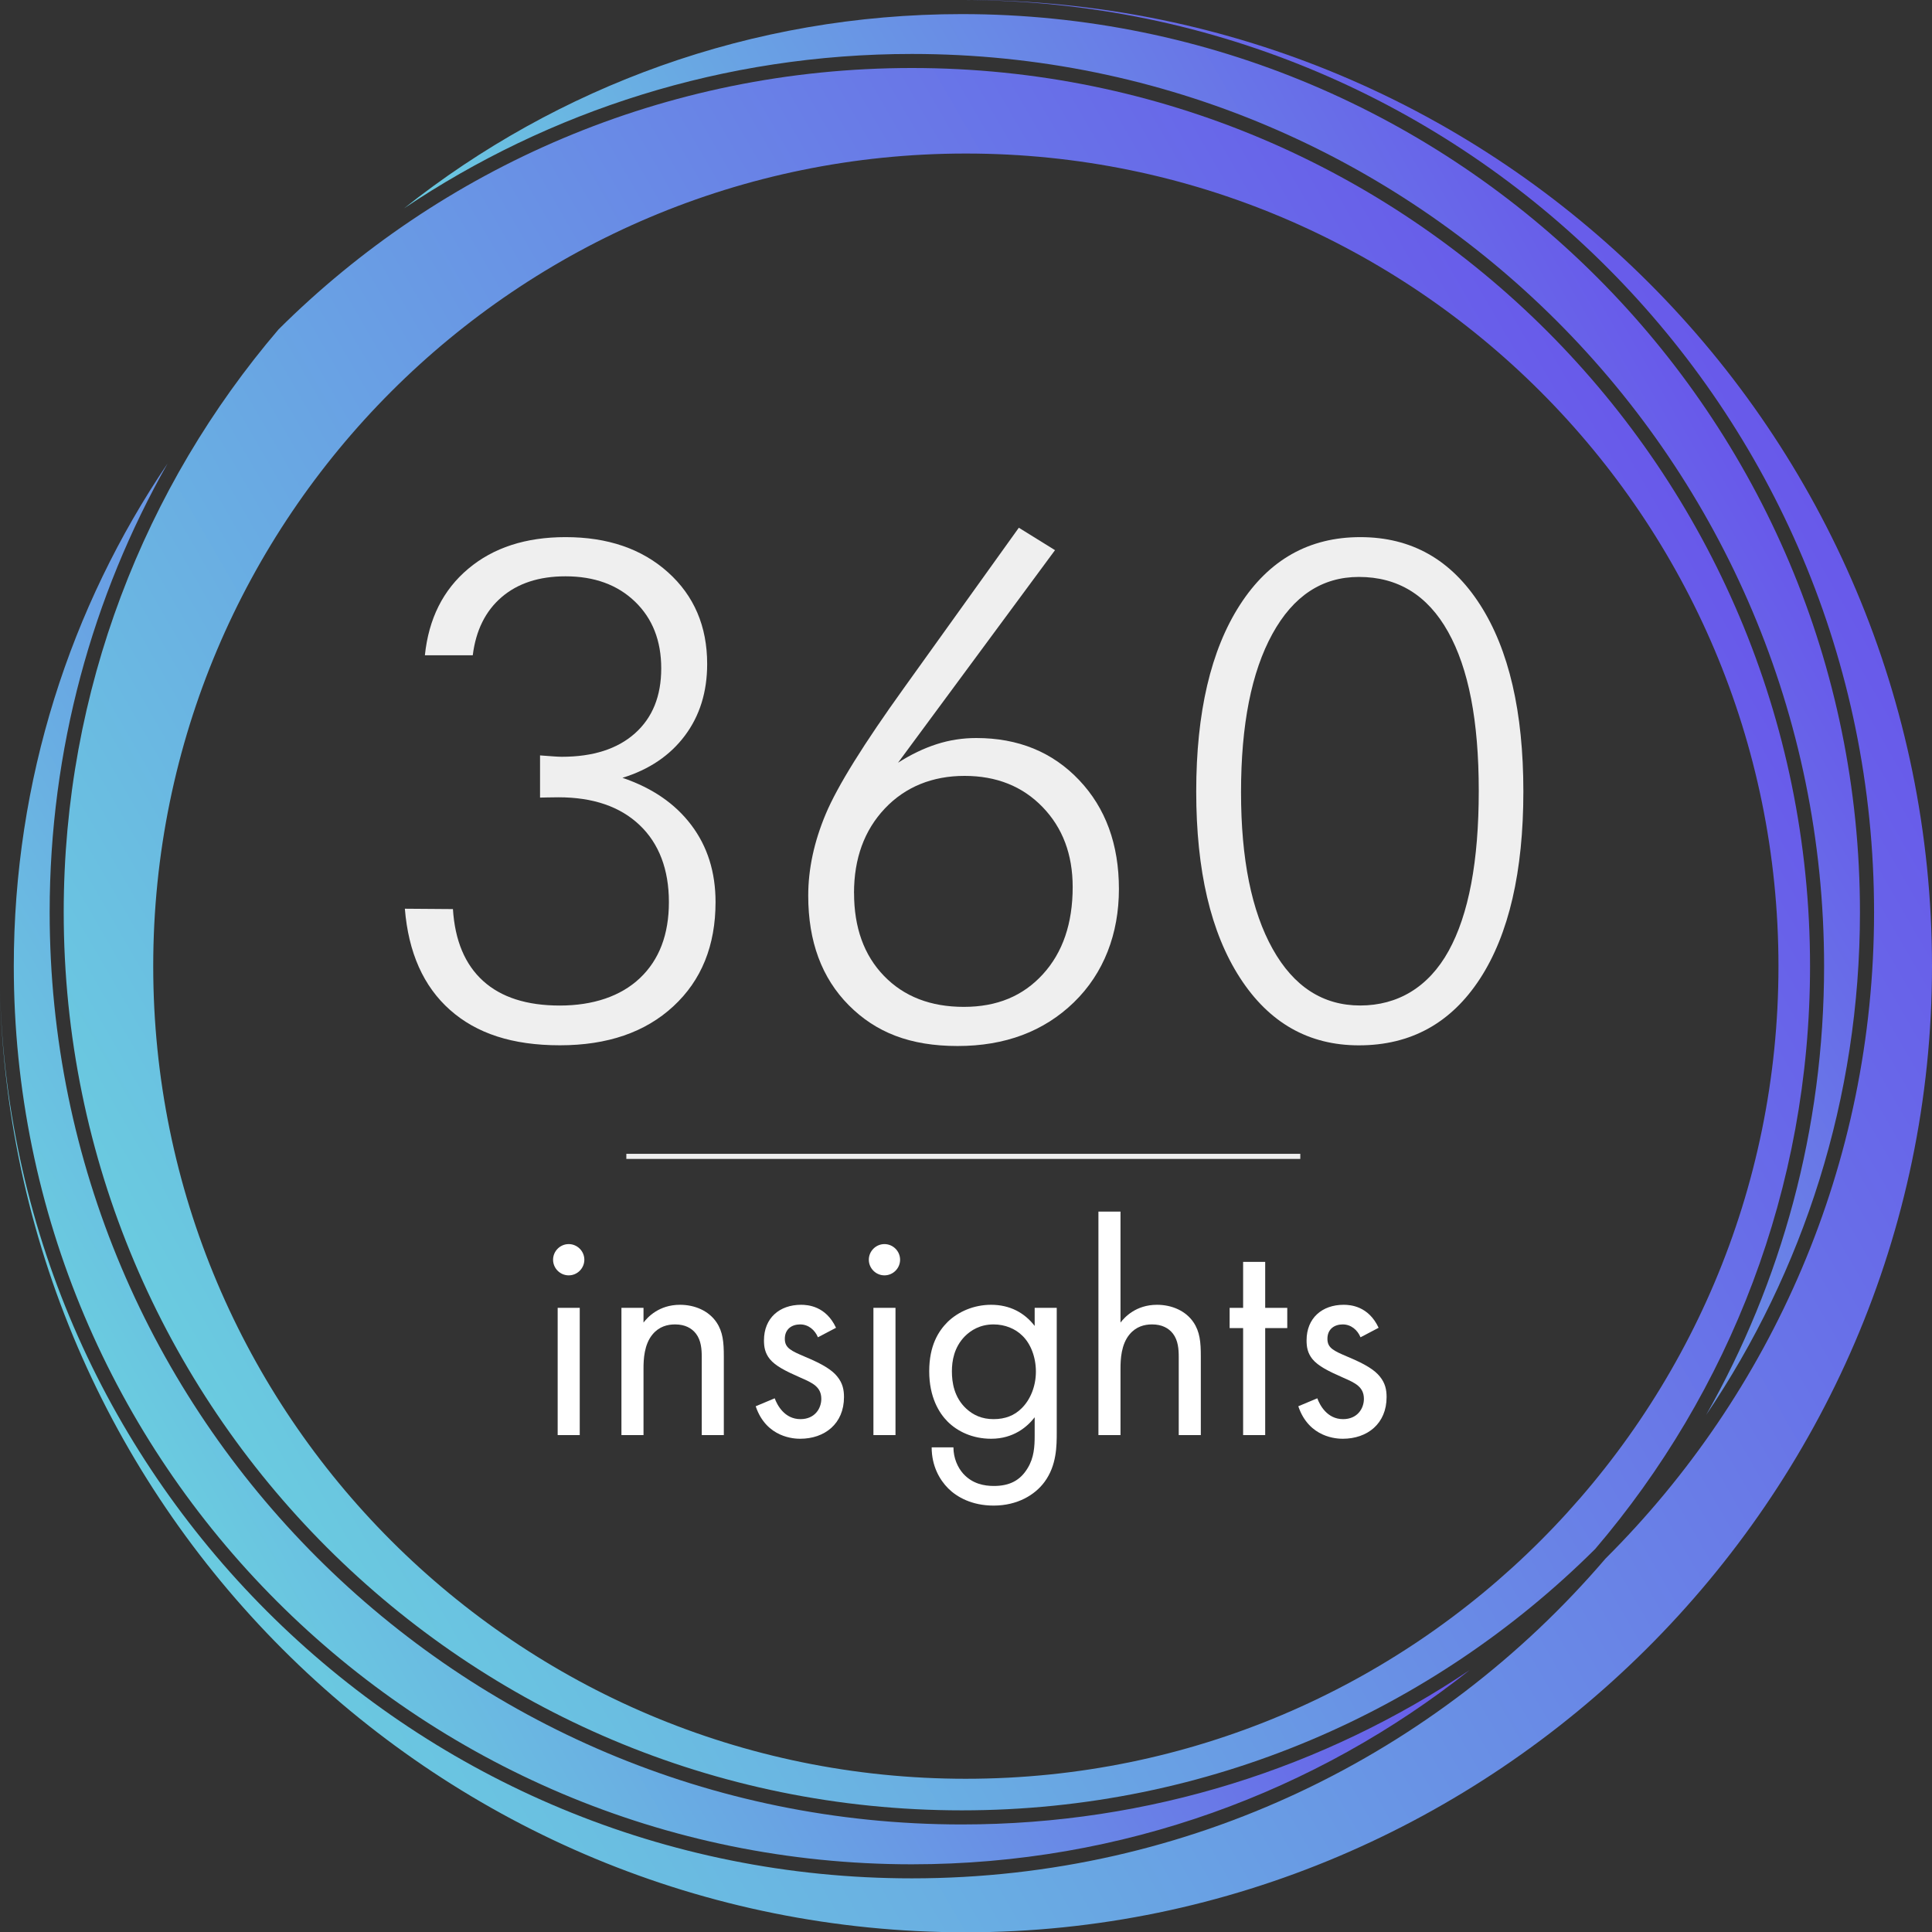
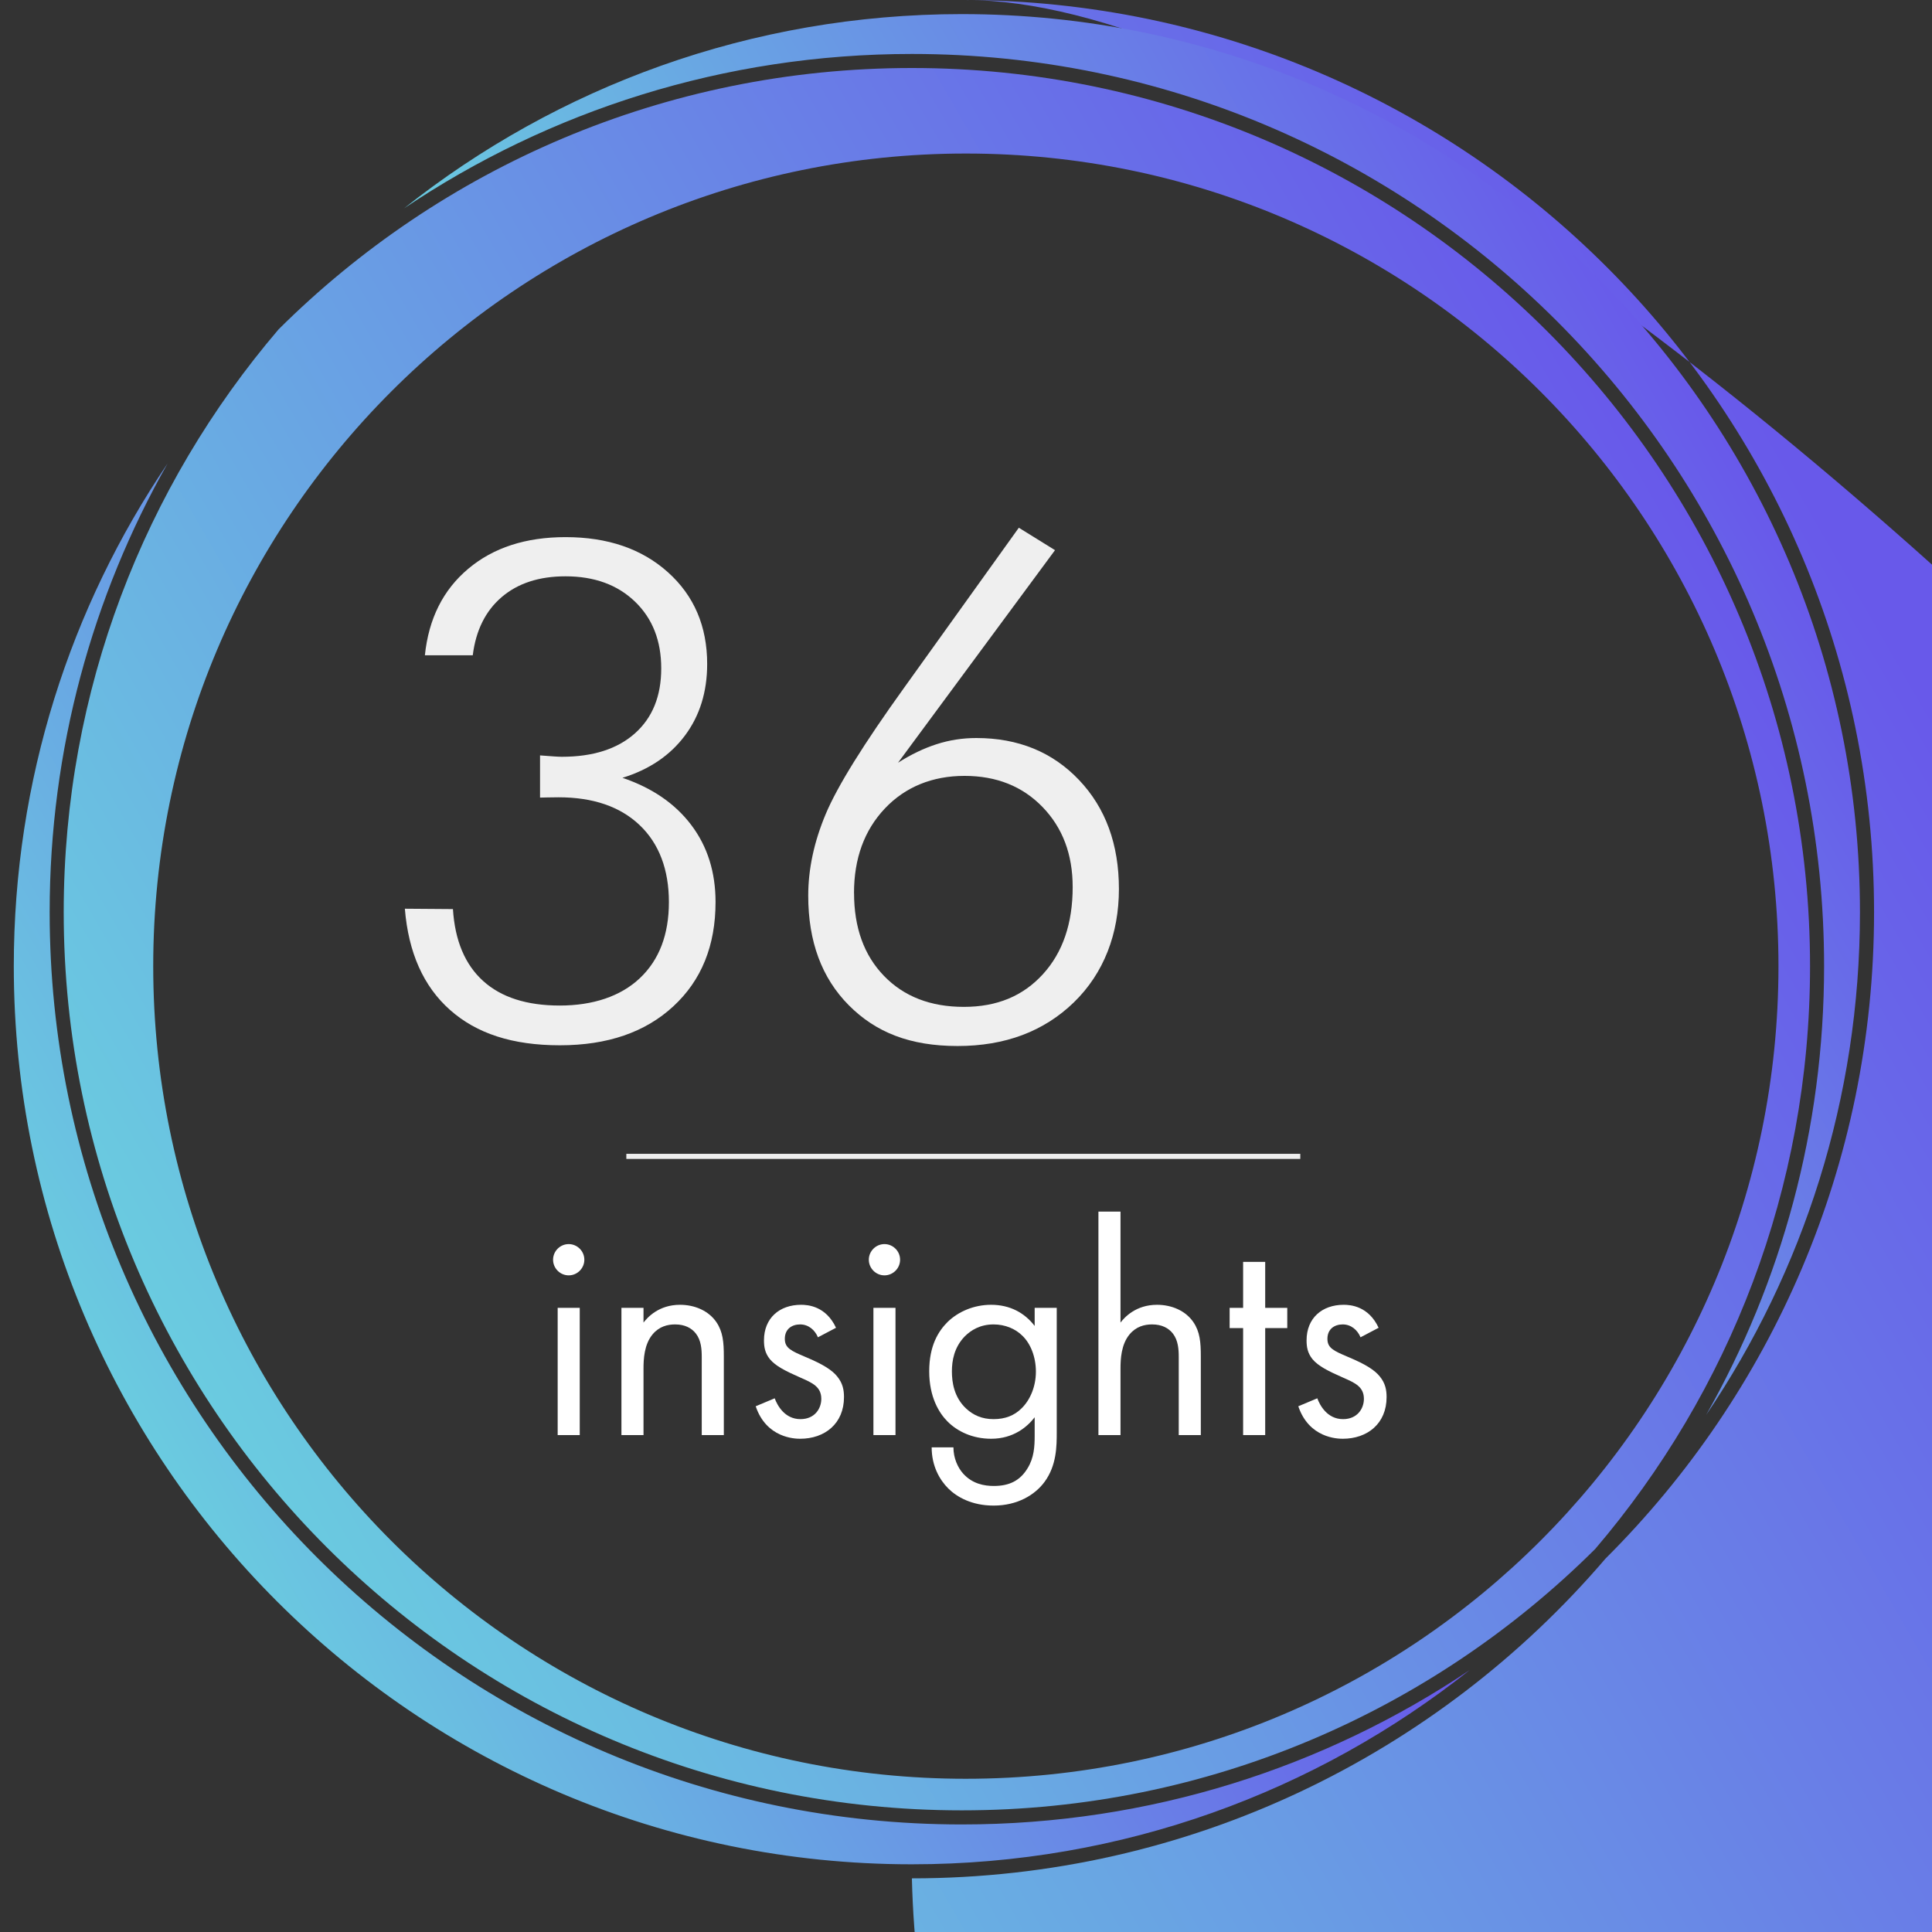
<svg xmlns="http://www.w3.org/2000/svg" xmlns:xlink="http://www.w3.org/1999/xlink" id="Ebene_4" viewBox="0 0 378.14 378.2">
  <rect x="0" y="0" width="378.14" height="378.2" fill="#333333" stroke="none" />
  <defs>
    <style>.cls-1{fill:url(#Unbenannter_Verlauf_59-4);}.cls-2{fill:url(#Unbenannter_Verlauf_59-3);}.cls-3{fill:url(#Unbenannter_Verlauf_59-2);}.cls-4{fill:#fff;}.cls-5{fill:#efefef;}.cls-6{fill:#536b85;stroke:#efefef;stroke-miterlimit:10;}.cls-7{fill:url(#Unbenannter_Verlauf_59);}</style>
    <linearGradient id="Unbenannter_Verlauf_59" x1="37.06" y1="268.29" x2="329.68" y2="99.35" gradientUnits="userSpaceOnUse">
      <stop offset="0" stop-color="#6acbe0" />
      <stop offset="1" stop-color="#6859ea" />
    </linearGradient>
    <linearGradient id="Unbenannter_Verlauf_59-2" x1="30.66" y1="284.7" x2="205.15" y2="183.96" xlink:href="#Unbenannter_Verlauf_59" />
    <linearGradient id="Unbenannter_Verlauf_59-3" x1="31.54" y1="294.57" x2="359.13" y2="105.44" xlink:href="#Unbenannter_Verlauf_59" />
    <linearGradient id="Unbenannter_Verlauf_59-4" x1="161.59" y1="183.69" x2="336.08" y2="82.95" xlink:href="#Unbenannter_Verlauf_59" />
  </defs>
  <g>
    <path class="cls-7" d="M178.48,13.31c-48.37,0-92.18,19.54-123.96,51.16C28.31,95.17,12.47,135.01,12.47,178.54c0,97.09,78.7,175.79,175.79,175.79,48.37,0,92.18-19.54,123.96-51.16,26.21-30.7,42.05-70.54,42.05-114.07,0-97.09-78.7-175.79-175.79-175.79Zm10.56,334.84c-87.84,0-159.05-71.21-159.05-159.05S101.2,30.05,189.04,30.05s159.05,71.21,159.05,159.05-71.21,159.05-159.05,159.05Z" />
    <path class="cls-3" d="M178.48,364.89c41.26,0,79.19-14.22,109.18-38.02-28.41,19.08-62.61,30.22-99.4,30.22-98.61,0-178.54-79.94-178.54-178.54,0-31.93,8.39-61.9,23.08-87.83C13.79,118.79,2.7,152.65,2.7,189.1c0,97.09,78.7,175.79,175.79,175.79Z" />
-     <path class="cls-2" d="M189.04,0c-.13,0-.26,0-.39,0,98.43,.21,178.15,80.06,178.15,178.54,0,49.44-20.1,94.18-52.56,126.51-32.75,38.3-81.41,62.59-135.76,62.59C81.42,367.64,2.44,290.19,0,193.71c2.45,102.31,86.15,184.49,189.04,184.49s189.1-84.66,189.1-189.1S293.48,0,189.04,0Z" />
+     <path class="cls-2" d="M189.04,0c-.13,0-.26,0-.39,0,98.43,.21,178.15,80.06,178.15,178.54,0,49.44-20.1,94.18-52.56,126.51-32.75,38.3-81.41,62.59-135.76,62.59c2.45,102.31,86.15,184.49,189.04,184.49s189.1-84.66,189.1-189.1S293.48,0,189.04,0Z" />
    <path class="cls-1" d="M188.26,2.76c-41.26,0-79.19,14.22-109.18,38.02,28.41-19.08,62.61-30.22,99.4-30.22,98.61,0,178.54,79.94,178.54,178.54,0,31.93-8.39,61.9-23.08,87.83,19-28.08,30.1-61.94,30.1-98.39C364.05,81.46,285.35,2.76,188.26,2.76Z" />
  </g>
  <path class="cls-5" d="M88.65,177.93c.39,6.16,2.36,10.85,5.9,14.06,3.54,3.21,8.54,4.82,15.01,4.82s11.91-1.79,15.69-5.37c3.78-3.58,5.67-8.54,5.67-14.88s-1.91-11.44-5.73-15.07c-3.82-3.63-9.12-5.44-15.89-5.44-1.01,0-1.76,.01-2.26,.03-.5,.02-.95,.03-1.34,.03v-8.26c1.18,.09,2.08,.15,2.69,.2,.61,.04,1.14,.07,1.57,.07,6.12,0,10.89-1.53,14.32-4.59,3.43-3.06,5.14-7.29,5.14-12.71s-1.71-9.77-5.14-13.07c-3.43-3.3-7.96-4.95-13.6-4.95-5.16,0-9.32,1.36-12.48,4.06-3.17,2.71-5.06,6.51-5.67,11.4h-9.37c.74-7.16,3.57-12.81,8.49-16.94,4.91-4.13,11.26-6.19,19.04-6.19,8.26,0,14.94,2.29,20.05,6.88s7.67,10.57,7.67,17.95c0,5.46-1.45,10.14-4.36,14.02-2.91,3.89-6.98,6.64-12.22,8.26,5.81,1.97,10.3,5.04,13.47,9.24,3.17,4.19,4.75,9.22,4.75,15.07,0,8.52-2.75,15.32-8.26,20.41-5.5,5.09-12.91,7.63-22.21,7.63s-16.3-2.31-21.49-6.91c-5.2-4.61-8.15-11.22-8.85-19.82l9.44,.07Z" />
  <path class="cls-5" d="M175.74,149.3c2.53-1.62,5.06-2.83,7.57-3.64,2.51-.81,5.1-1.21,7.77-1.21,8.21,0,14.92,2.74,20.12,8.22,5.2,5.48,7.8,12.59,7.8,21.33s-2.94,16.48-8.81,22.18c-5.88,5.7-13.47,8.55-22.77,8.55s-16.01-2.66-21.3-7.99c-5.29-5.33-7.93-12.47-7.93-21.43,0-5.24,1.15-10.58,3.44-16.02,2.29-5.44,7.42-13.68,15.37-24.74l22.41-31.26,7.08,4.39-30.73,41.61Zm-8.58,25.49c0,6.77,1.95,12.18,5.86,16.22,3.91,4.04,9.12,6.06,15.63,6.06s11.58-2.13,15.47-6.39c3.89-4.26,5.83-9.95,5.83-17.07,0-6.38-1.97-11.6-5.9-15.66-3.93-4.06-9.02-6.09-15.27-6.09s-11.58,2.13-15.6,6.39c-4.02,4.26-6.03,9.78-6.03,16.55Z" />
-   <path class="cls-5" d="M265.97,204.6c-9.83,0-17.59-4.41-23.29-13.24-5.7-8.82-8.55-20.97-8.55-36.43s2.85-27.69,8.55-36.53c5.7-8.85,13.55-13.27,23.56-13.27s17.77,4.4,23.43,13.2c5.66,8.8,8.49,21,8.49,36.6s-2.83,27.94-8.49,36.63c-5.66,8.69-13.55,13.04-23.69,13.04Zm-23.07-49.54c0,13.06,2.06,23.28,6.19,30.67,4.13,7.38,9.84,11.07,17.14,11.07s13.37-3.56,17.3-10.68c3.93-7.12,5.9-17.56,5.9-31.32s-2-23.96-6-31.13c-4-7.16-9.82-10.75-17.46-10.75-7.21,0-12.85,3.72-16.94,11.17-4.09,7.45-6.13,17.77-6.13,30.96Z" />
  <line class="cls-6" x1="122.59" y1="226.33" x2="254.5" y2="226.33" />
  <g>
    <path class="cls-4" d="M111.31,243.5c1.68,0,3.06,1.38,3.06,3.06s-1.38,3.06-3.06,3.06-3.06-1.38-3.06-3.06,1.38-3.06,3.06-3.06Zm2.16,12.48v24.9h-4.32v-24.9h4.32Z" />
    <path class="cls-4" d="M121.63,255.98h4.32v2.88c.78-1.02,3-3.48,7.14-3.48,2.94,0,5.64,1.2,7.14,3.42,1.26,1.86,1.44,3.9,1.44,6.66v15.42h-4.32v-15.3c0-1.5-.12-3.24-1.14-4.56-.84-1.08-2.16-1.8-4.08-1.8-1.5,0-3.12,.42-4.38,1.92-1.68,1.98-1.8,4.92-1.8,6.72v13.02h-4.32v-24.9Z" />
    <path class="cls-4" d="M160.09,261.74c-.6-1.44-1.86-2.52-3.48-2.52s-3,.9-3,2.82c0,1.8,1.2,2.34,4.02,3.54,3.6,1.5,5.28,2.64,6.24,3.84,1.08,1.32,1.32,2.64,1.32,4.02,0,5.22-3.78,8.16-8.58,8.16-1.02,0-6.6-.12-8.7-6.36l3.72-1.56c.48,1.32,1.92,4.08,5.04,4.08,2.82,0,4.08-2.1,4.08-3.96,0-2.34-1.68-3.12-4.02-4.14-3-1.32-4.92-2.28-6.06-3.66-.96-1.2-1.14-2.4-1.14-3.66,0-4.38,3.06-6.96,7.26-6.96,1.32,0,4.86,.24,6.84,4.5l-3.54,1.86Z" />
    <path class="cls-4" d="M173.11,243.5c1.68,0,3.06,1.38,3.06,3.06s-1.38,3.06-3.06,3.06-3.06-1.38-3.06-3.06,1.38-3.06,3.06-3.06Zm2.16,12.48v24.9h-4.32v-24.9h4.32Z" />
    <path class="cls-4" d="M202.51,255.98h4.32v24.3c0,2.7,0,6.54-2.4,9.78-1.86,2.52-5.28,4.62-9.96,4.62-4.26,0-7.2-1.68-8.88-3.36-1.68-1.68-3.24-4.38-3.24-8.04h4.26c0,2.1,.84,3.96,1.92,5.16,1.8,1.98,4.08,2.4,6,2.4,3.06,0,5.16-1.08,6.6-3.48,1.26-2.04,1.38-4.26,1.38-6.36v-3.6c-1.44,1.86-4.14,4.2-8.52,4.2-3.66,0-6.6-1.44-8.52-3.36-1.68-1.68-3.6-4.8-3.6-9.84s1.8-7.86,3.6-9.66c2.1-2.04,5.16-3.36,8.52-3.36,3.66,0,6.54,1.56,8.52,4.14v-3.54Zm-13.68,5.58c-2.1,2.16-2.52,4.8-2.52,6.84,0,2.16,.42,5.1,2.82,7.32,1.38,1.26,3.06,2.04,5.34,2.04s4.08-.72,5.46-2.1c1.68-1.62,2.82-4.26,2.82-7.2s-1.08-5.52-2.64-7.02c-1.38-1.38-3.42-2.22-5.64-2.22-2.64,0-4.44,1.14-5.64,2.34Z" />
    <path class="cls-4" d="M214.99,237.14h4.32v21.72c.78-1.02,3-3.48,7.14-3.48,2.94,0,5.64,1.2,7.14,3.42,1.26,1.86,1.44,3.9,1.44,6.66v15.42h-4.32v-15.3c0-1.5-.12-3.24-1.14-4.56-.84-1.08-2.16-1.8-4.08-1.8-1.5,0-3.12,.42-4.38,1.92-1.68,1.98-1.8,4.92-1.8,6.72v13.02h-4.32v-43.74Z" />
    <path class="cls-4" d="M247.63,259.94v20.94h-4.32v-20.94h-2.64v-3.96h2.64v-9h4.32v9h4.32v3.96h-4.32Z" />
    <path class="cls-4" d="M266.29,261.74c-.6-1.44-1.86-2.52-3.48-2.52s-3,.9-3,2.82c0,1.8,1.2,2.34,4.02,3.54,3.6,1.5,5.28,2.64,6.24,3.84,1.08,1.32,1.32,2.64,1.32,4.02,0,5.22-3.78,8.16-8.58,8.16-1.02,0-6.6-.12-8.7-6.36l3.72-1.56c.48,1.32,1.92,4.08,5.04,4.08,2.82,0,4.08-2.1,4.08-3.96,0-2.34-1.68-3.12-4.02-4.14-3-1.32-4.92-2.28-6.06-3.66-.96-1.2-1.14-2.4-1.14-3.66,0-4.38,3.06-6.96,7.26-6.96,1.32,0,4.86,.24,6.84,4.5l-3.54,1.86Z" />
  </g>
</svg>